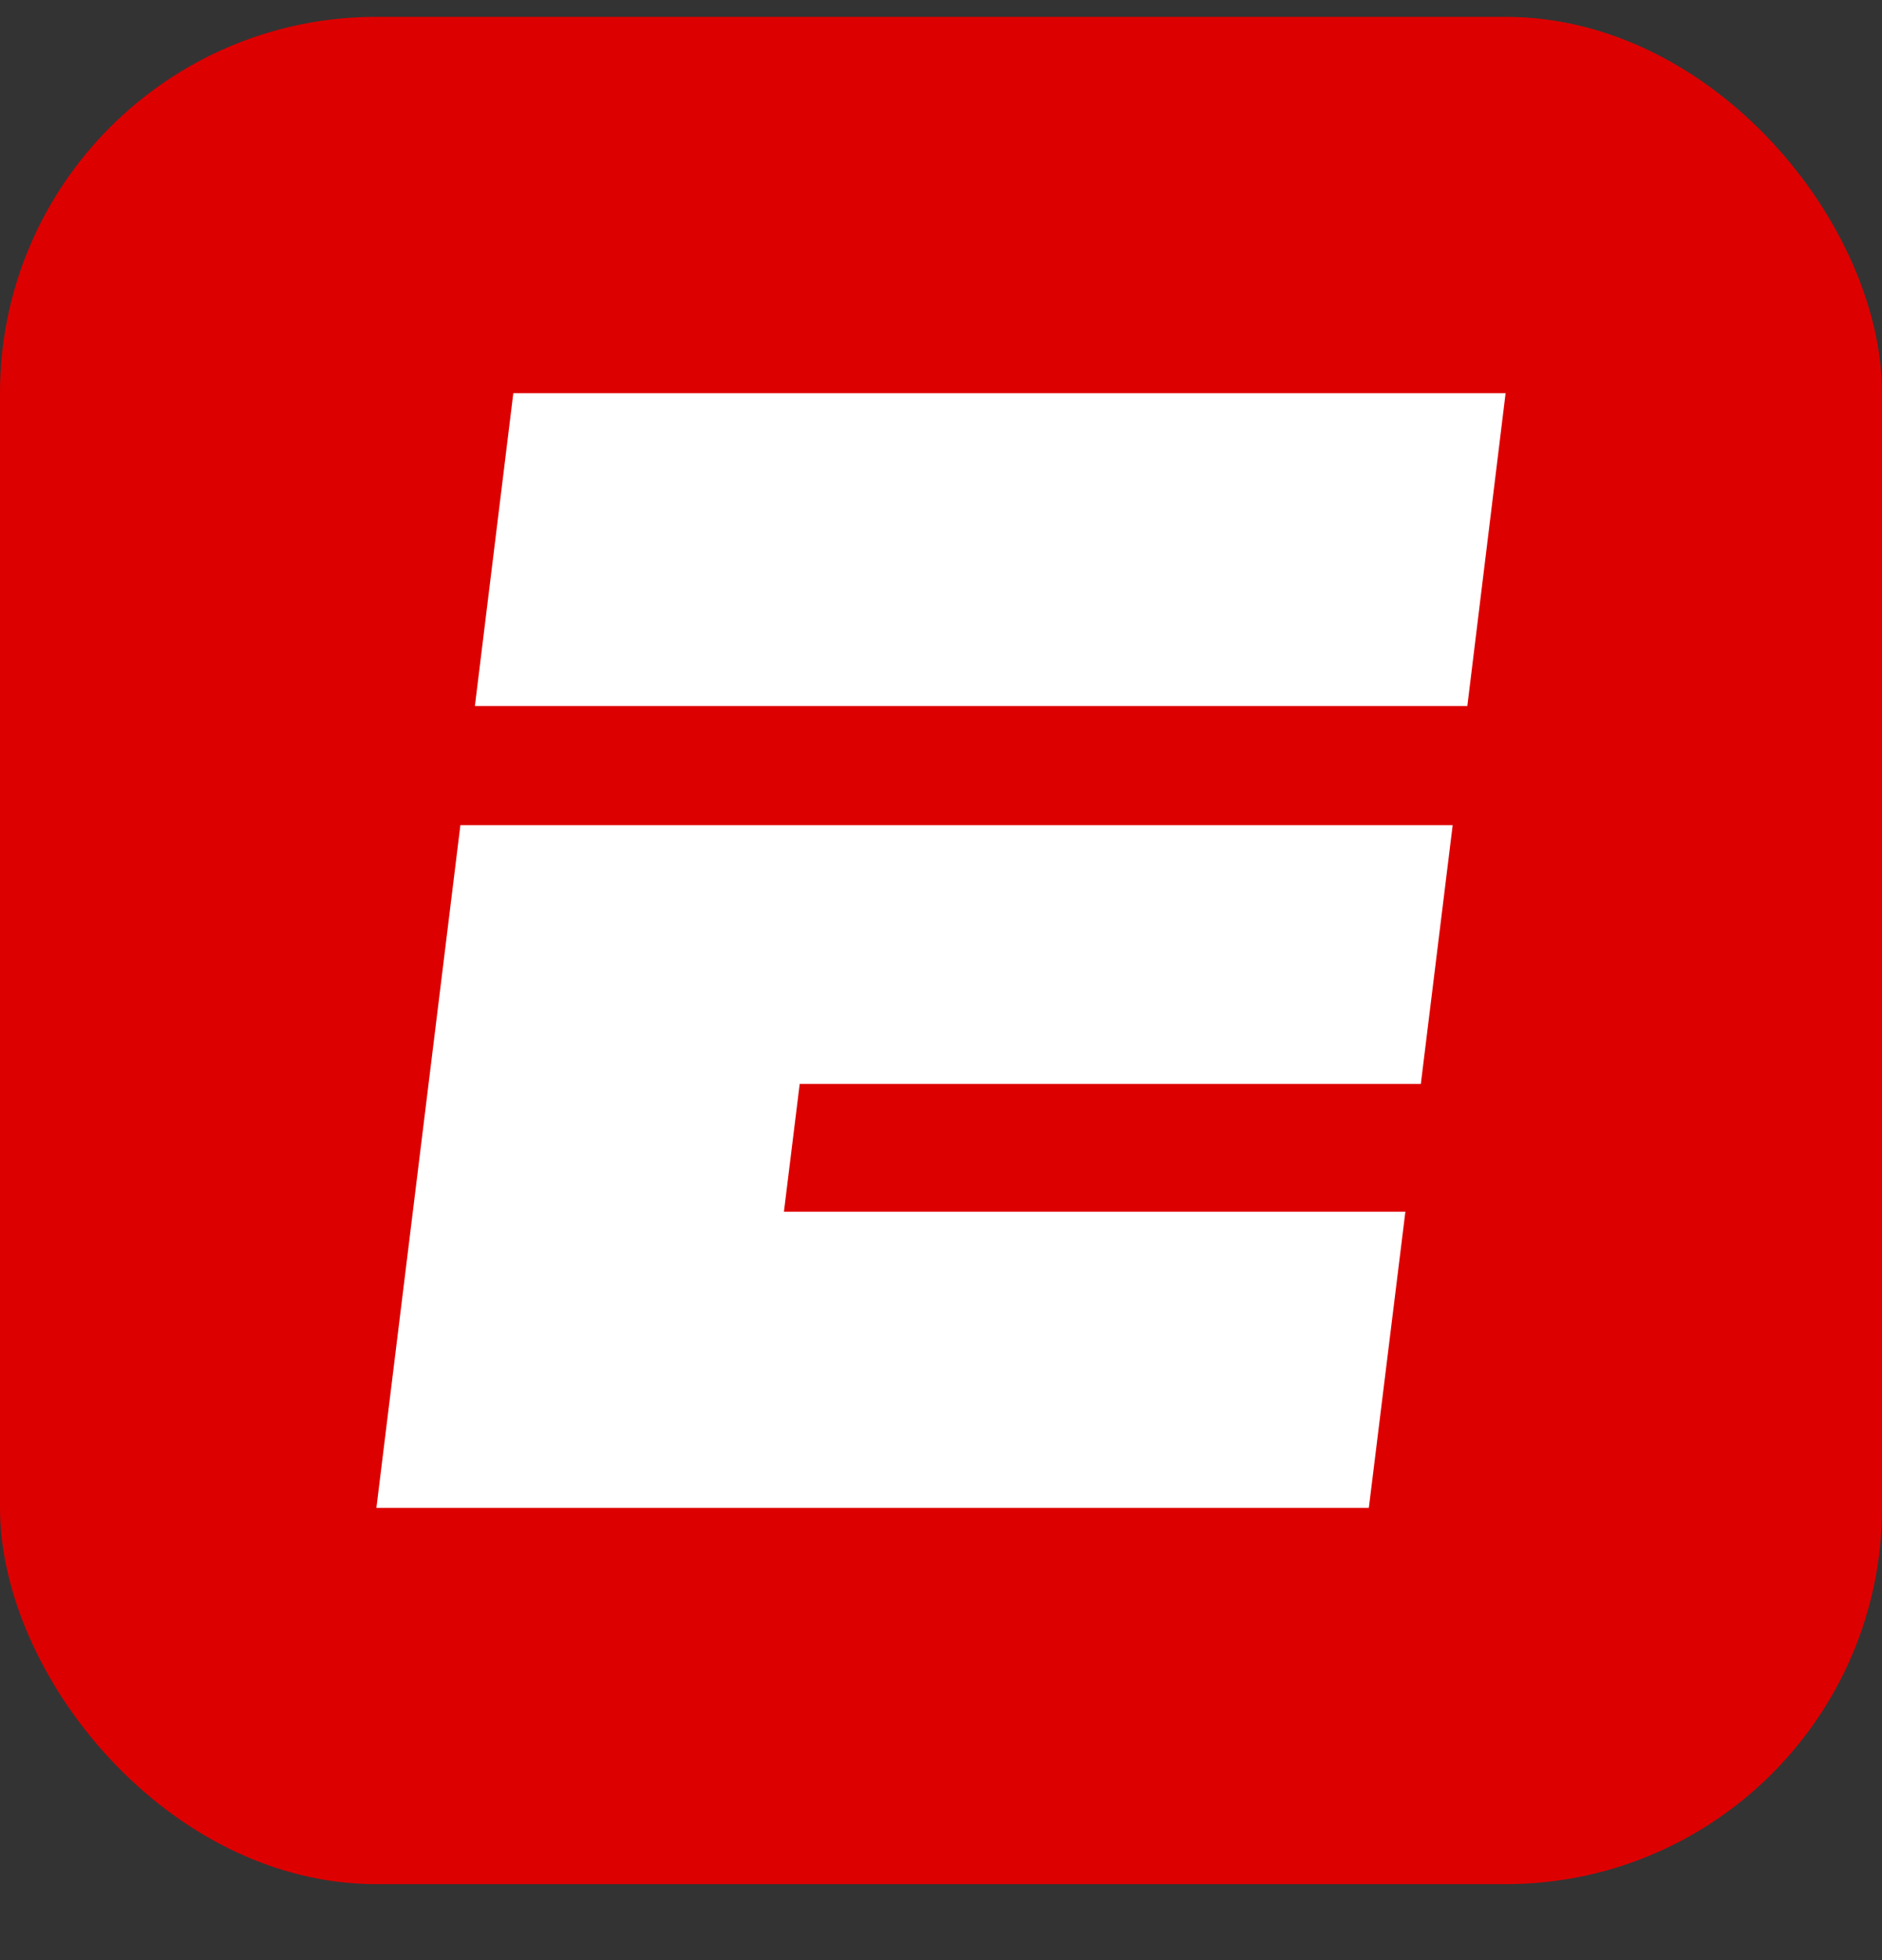
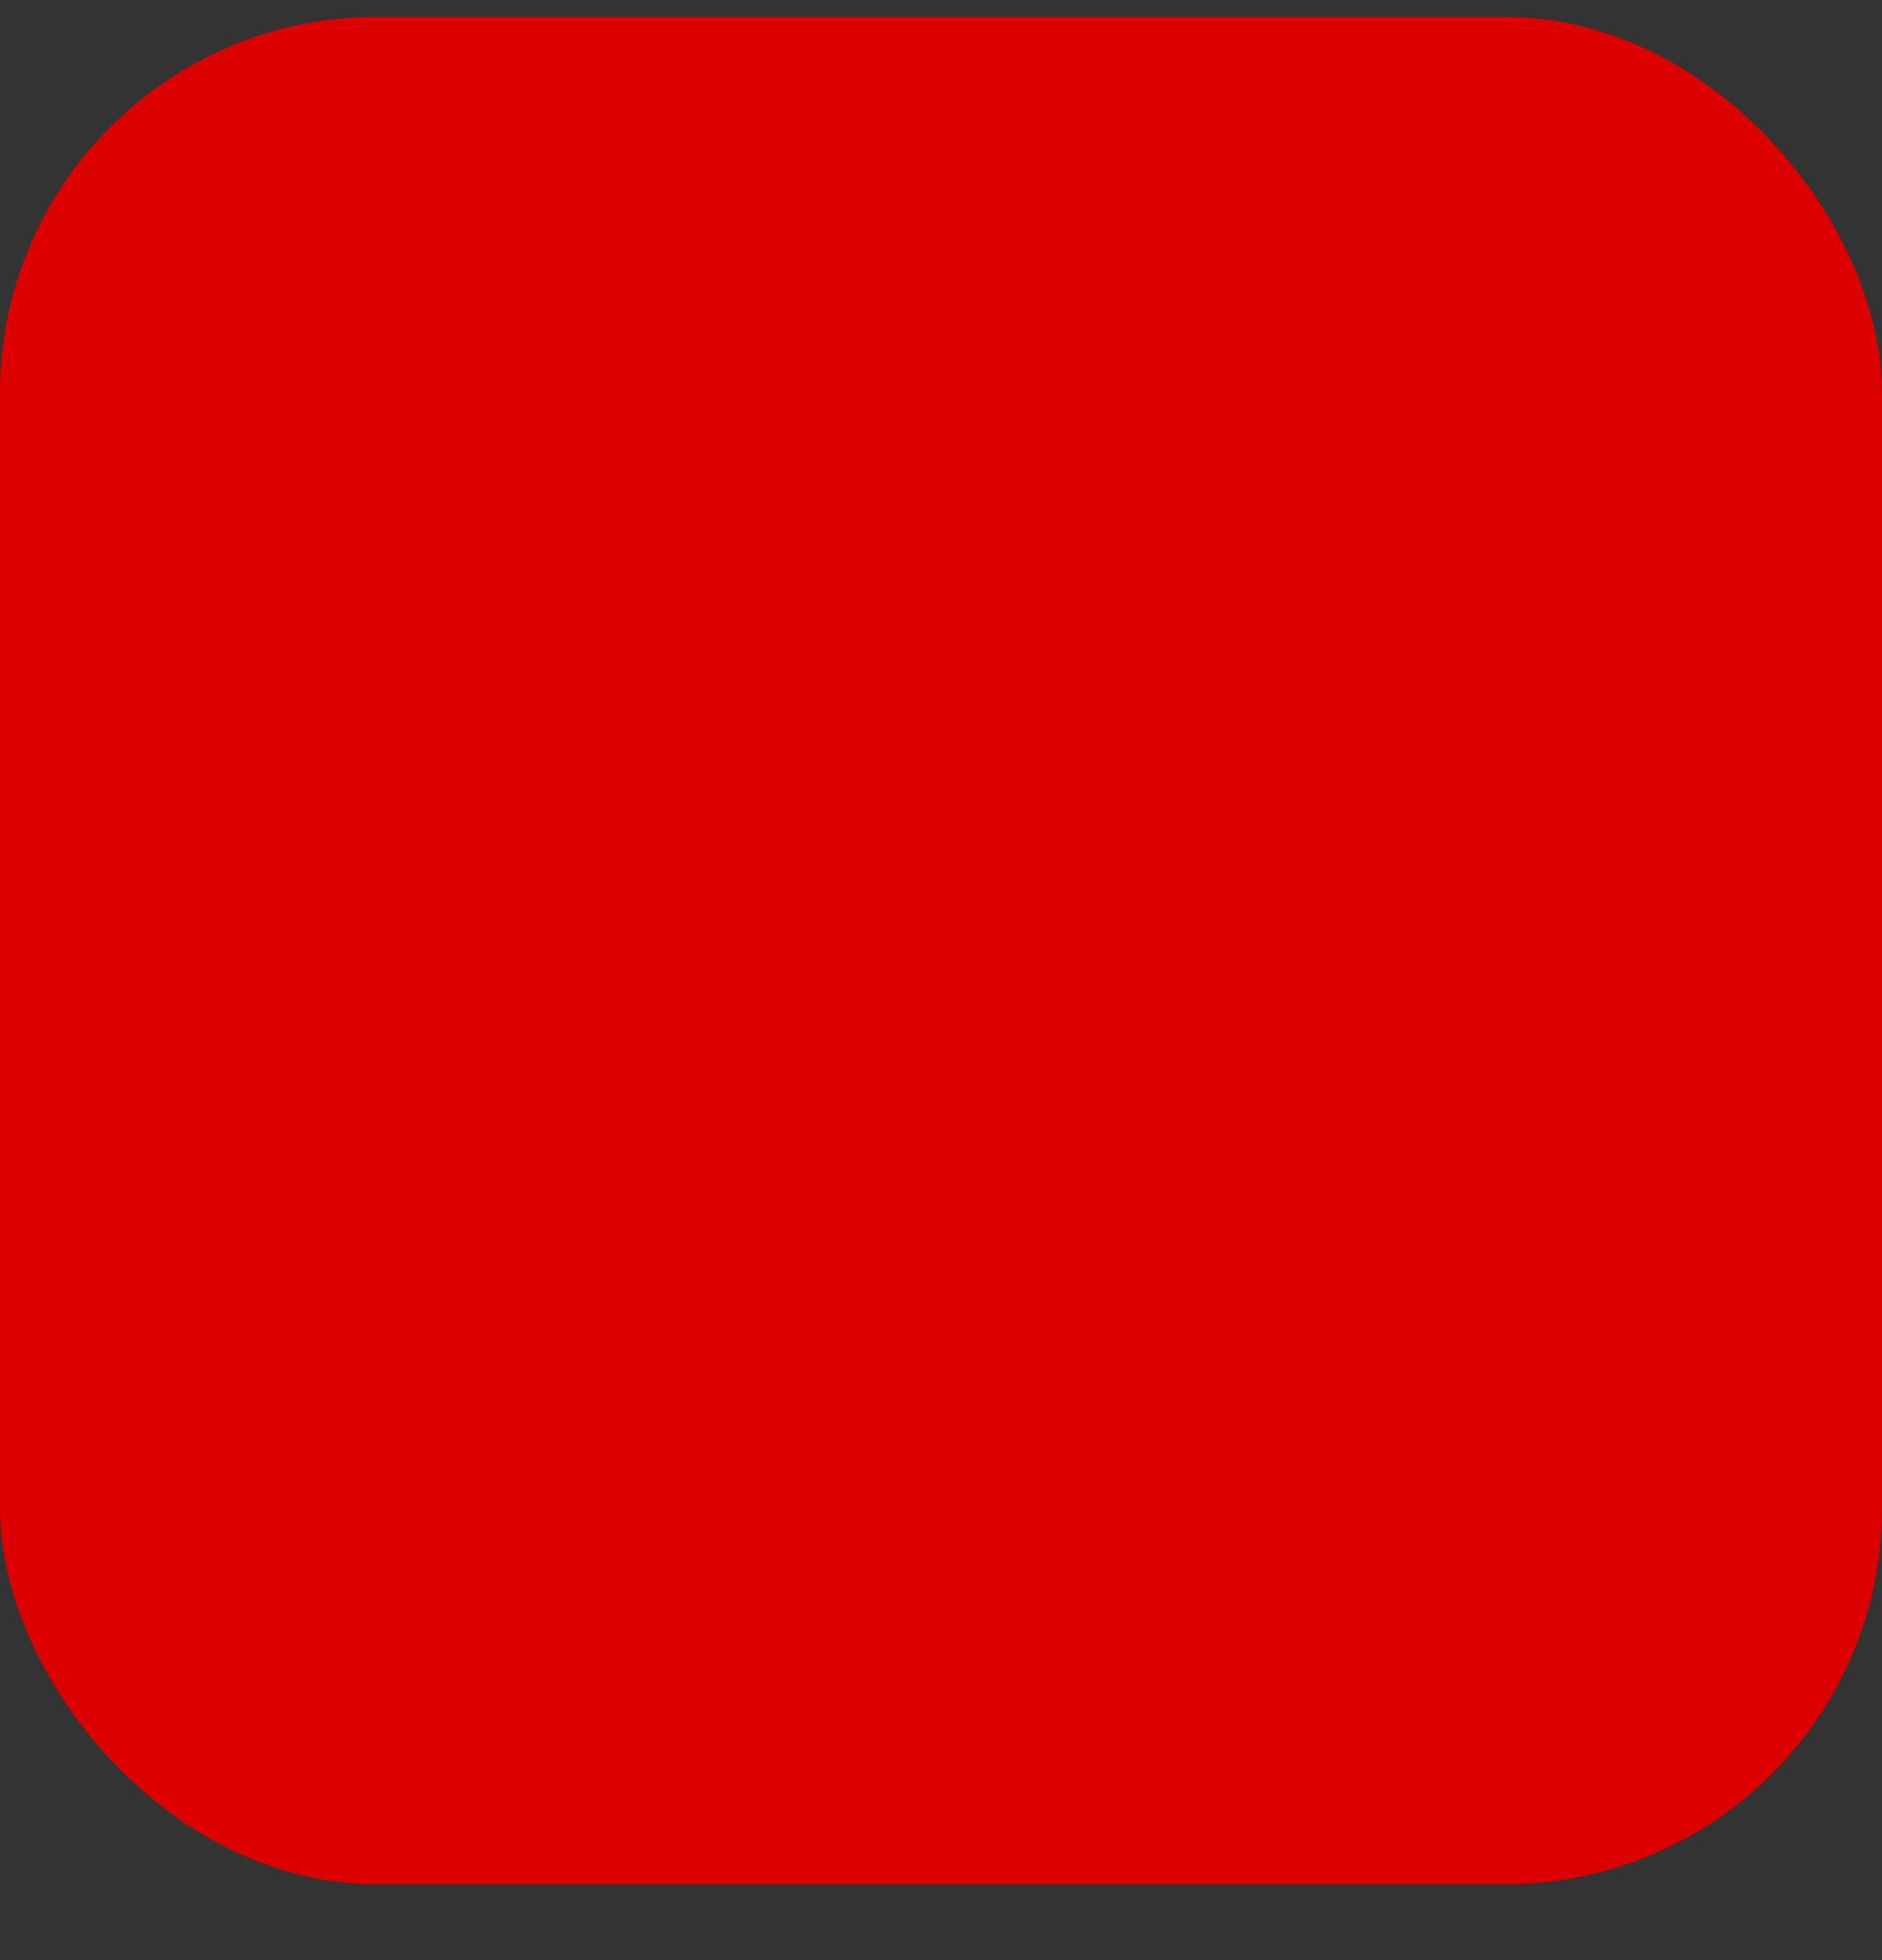
<svg xmlns="http://www.w3.org/2000/svg" width="24" height="25" viewBox="0 0 24 25" fill="none">
  <rect x="0" y="0" width="24" height="25" fill="#333333" stroke="none" />
  <rect y="0.215" width="24" height="23.816" rx="4.8" fill="#DD0000" />
-   <path d="M6.546 5.015L6.056 9.005H18.712L19.2 5.015H6.545H6.546V5.015ZM5.871 10.525L4.8 19.232H17.456L17.922 15.454L9.997 15.454L10.198 13.825H18.119L18.525 10.525H5.872L5.871 10.525Z" fill="white" />
</svg>